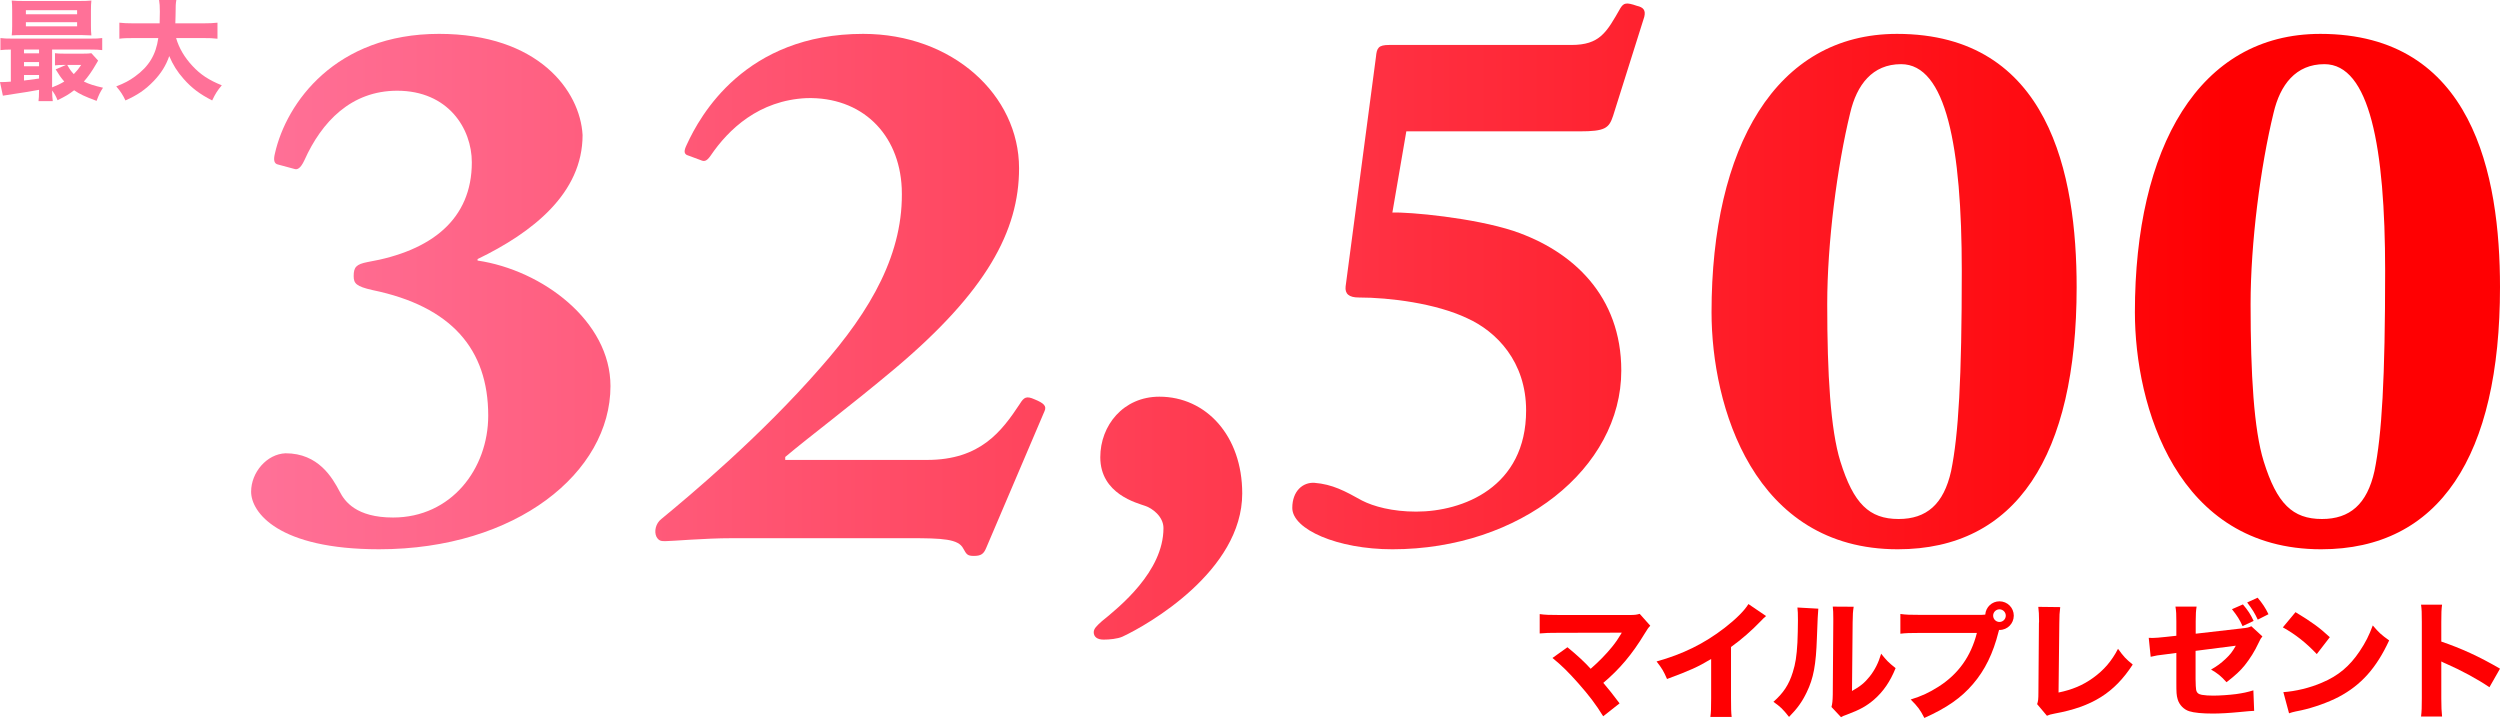
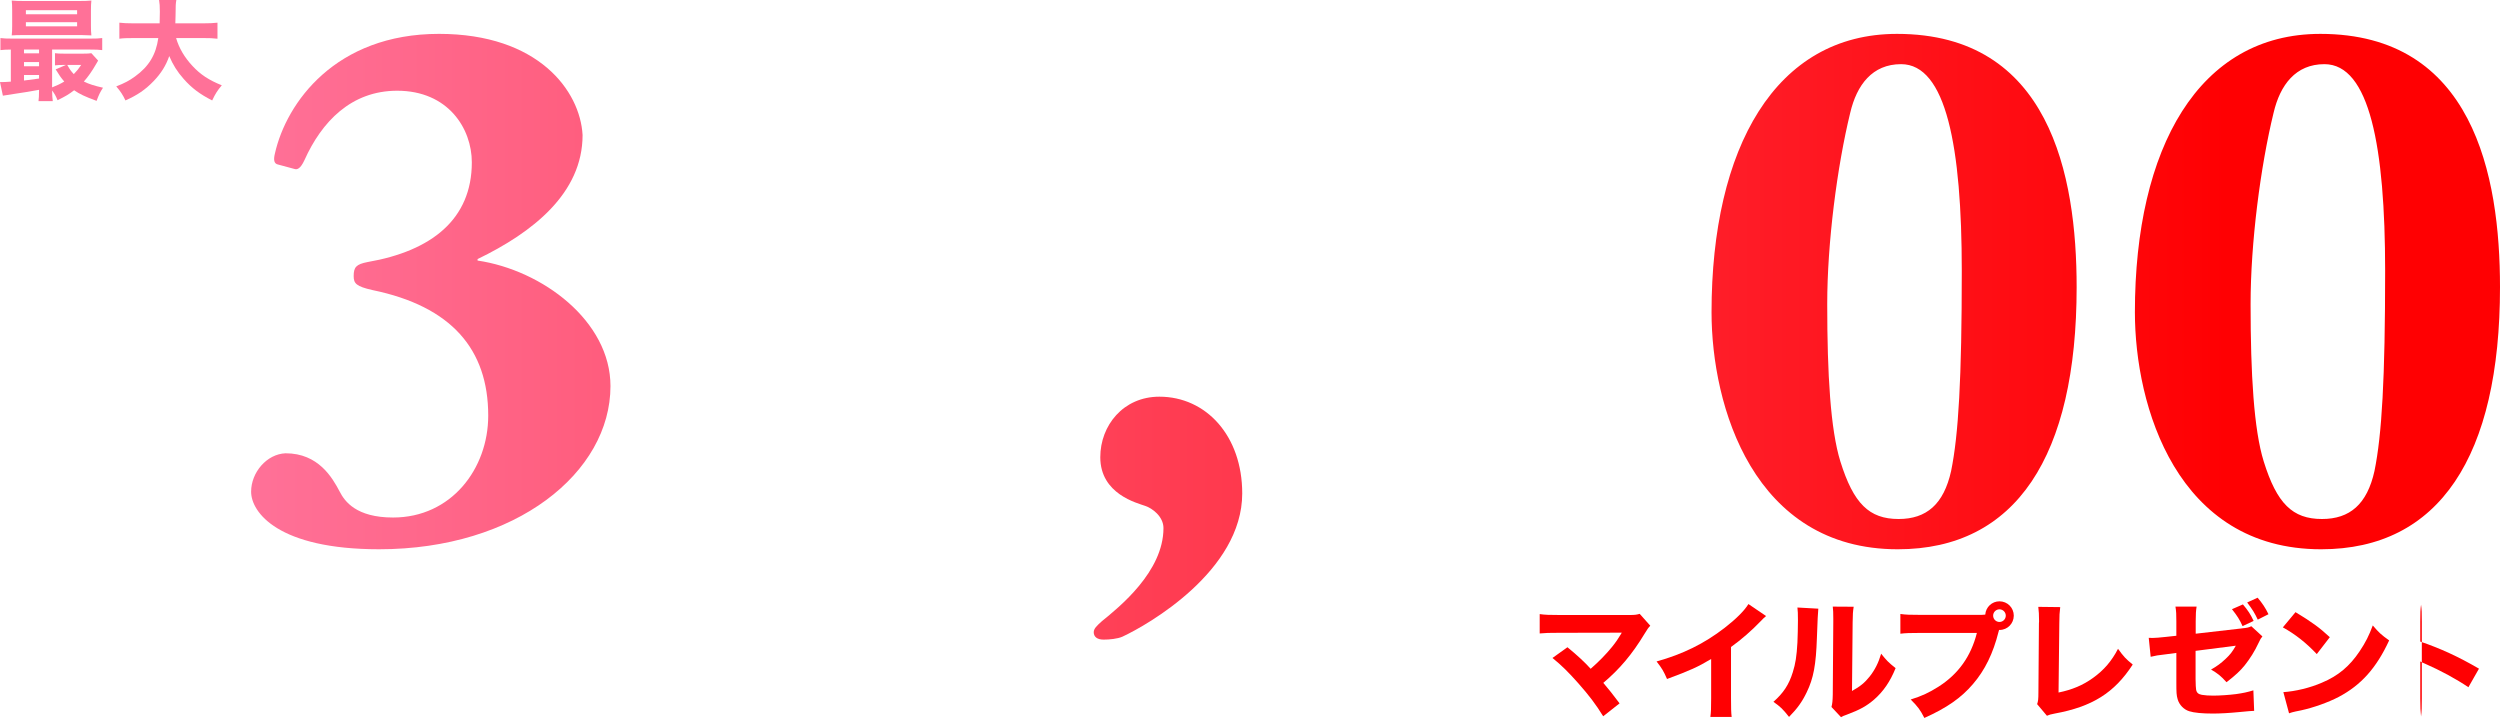
<svg xmlns="http://www.w3.org/2000/svg" id="_レイヤー_1" data-name="レイヤー 1" viewBox="0 0 390 112">
  <defs>
    <linearGradient id="_新規グラデーションスウォッチ_4" data-name="新規グラデーションスウォッチ 4" x1="39.174" y1="50.164" x2="390" y2="50.164" gradientUnits="userSpaceOnUse">
      <stop offset="0" stop-color="#ff7198" />
      <stop offset=".879" stop-color="#ff0002" />
    </linearGradient>
  </defs>
  <g>
    <path d="m39.174,76.702c0-2.995,2.432-5.875,5.375-5.99,5.12,0,7.296,3.801,8.448,5.99.768,1.497,2.56,4.031,8.319,4.031,9.087,0,14.847-7.602,14.847-15.896,0-10.367-5.759-17.048-18.046-19.582-2.56-.576-2.944-1.037-2.944-2.188,0-1.382.384-1.843,2.176-2.189,9.983-1.728,16.255-6.681,16.255-15.551,0-5.299-3.712-11.173-11.647-11.173-7.167,0-11.775,4.838-14.463,10.828-.64,1.382-1.152,1.498-1.536,1.382l-2.56-.691c-.64-.115-.768-.691-.512-1.728,1.792-7.948,9.471-18.661,25.598-18.661,15.487,0,22.014,8.87,22.398,15.781,0,9.1-7.808,15.205-16.383,19.352v.23c10.111,1.497,20.734,9.445,20.734,19.582,0,13.477-14.719,25.457-36.093,25.457-15.743,0-19.967-5.759-19.967-8.985Z" fill="url(#_新規グラデーションスウォッチ_4)" />
-     <path d="m114.178,83.959c-2.176,0-4.479.115-6.399.23-1.92.115-3.456.23-3.968.23-.64,0-1.024,0-1.408-.691-.384-.806-.128-2.073.768-2.764,4.608-3.801,15.487-12.901,24.831-23.614,7.935-8.985,13.055-17.969,12.671-27.991-.384-8.524-6.271-14.283-14.847-14.053-7.423.345-12.159,4.838-14.975,8.985-.64.922-1.024.922-1.536.691l-2.176-.806c-.384-.23-.512-.576,0-1.613,2.048-4.492,9.087-17.278,27.518-17.278,13.951,0,24.318,9.561,24.318,20.964,0,9.791-5.12,19.237-19.327,31.216-7.423,6.22-13.183,10.482-17.151,13.823v.461h22.143c8.319,0,11.647-4.492,14.463-8.754.64-1.037,1.024-1.267,2.304-.691,1.408.576,1.92,1.037,1.536,1.843l-9.087,21.31c-.384.921-.768,1.267-1.92,1.267-1.024,0-1.152-.23-1.664-1.152-.768-1.497-3.2-1.613-8.319-1.613h-27.774Z" fill="url(#_新規グラデーションスウォッチ_4)" />
    <path d="m175.102,99.319c-.768.345-2.048.461-2.944.461-1.024,0-1.536-.461-1.536-1.152,0-.576.512-1.037,1.28-1.728,2.688-2.189,9.599-7.718,9.599-14.514,0-1.843-1.792-3.11-2.816-3.456-1.28-.461-7.04-1.843-7.04-7.603,0-4.953,3.584-9.445,9.215-9.445,7.296,0,12.927,6.105,12.927,15.09,0,12.095-14.719,20.504-18.687,22.347Z" fill="url(#_新規グラデーションスウォッチ_4)" />
-     <path d="m217.211,33.161c2.56-.115,12.671.806,18.943,2.88,9.215,3.11,16.767,10.136,16.767,21.771,0,15.205-15.743,27.875-35.709,27.875-8.575,0-15.615-3.11-15.615-6.45,0-2.649,1.664-4.032,3.456-3.917,2.815.23,4.735,1.267,7.423,2.765,1.792.921,4.735,1.728,8.447,1.728,7.295,0,17.151-3.801,17.151-15.781,0-7.602-4.608-12.325-9.215-14.398-4.864-2.304-12.031-3.225-16.895-3.225-1.536,0-2.176-.576-2.048-1.728l4.736-35.824c.128-1.382.384-1.843,2.048-1.843h28.414c4.479,0,5.503-1.958,7.679-5.759.512-.806.896-.922,2.56-.346,1.024.23,1.408.691,1.152,1.728l-4.864,15.435c-.64,1.958-1.28,2.419-5.248,2.419h-27.006l-2.176,12.671Z" fill="url(#_新規グラデーションスウォッチ_4)" />
    <path d="m323.956,44.795c0,26.378-9.471,40.892-27.902,40.892-22.526,0-29.054-22.346-29.054-36.976,0-25.687,9.983-43.426,28.926-43.426,23.806,0,28.03,22.001,28.03,39.51Zm-35.325-27.185c-2.048,8.409-3.584,20.273-3.584,29.834,0,10.943.512,19.582,2.048,24.535,2.048,6.566,4.48,8.985,9.087,8.985,4.352,0,7.04-2.304,8.191-7.487,1.152-5.644,1.664-14.398,1.664-31.216,0-19.352-2.432-32.253-9.471-32.253-4.48,0-6.912,3.225-7.936,7.603Z" fill="url(#_新規グラデーションスウォッチ_4)" />
    <path d="m390,44.795c0,26.378-9.471,40.892-27.902,40.892-22.526,0-29.054-22.346-29.054-36.976,0-25.687,9.983-43.426,28.926-43.426,23.806,0,28.03,22.001,28.03,39.51Zm-35.325-27.185c-2.048,8.409-3.584,20.273-3.584,29.834,0,10.943.512,19.582,2.048,24.535,2.048,6.566,4.48,8.985,9.087,8.985,4.352,0,7.04-2.304,8.191-7.487,1.152-5.644,1.664-14.398,1.664-31.216,0-19.352-2.432-32.253-9.471-32.253-4.48,0-6.912,3.225-7.936,7.603Z" fill="url(#_新規グラデーションスウォッチ_4)" />
  </g>
  <g>
    <path d="m1.691,7.731c-.725,0-1.122.035-1.622.086v-1.881c.5.069.949.086,1.881.086h12.115c.949,0,1.363-.017,1.881-.086v1.881c-.552-.069-1.001-.086-1.916-.086h-5.902v5.902c.794-.311,1.329-.569,1.898-.915-.5-.57-.777-.967-1.346-1.898l1.622-.69h-.38c-.604,0-.932.017-1.346.069v-1.898c.431.052.708.069,1.45.069h2.951c.57,0,1.001-.017,1.277-.069l1.053,1.156q-.104.155-.345.587c-.57,1.001-1.243,1.968-1.881,2.675.794.397,1.623.656,2.986.966-.466.725-.656,1.122-1.001,2.054-1.847-.69-2.623-1.053-3.503-1.657-.828.639-1.329.932-2.588,1.553-.242-.621-.466-1.018-.846-1.519.017.829.034,1.156.104,1.657h-2.227c.052-.414.086-.794.086-1.76-1.312.242-2.451.432-3.555.587q-1.45.207-2.088.328l-.449-2.123h.259c.328,0,.776-.017,1.432-.069v-5.005Zm12.495-3.762c0,.69.018,1.122.069,1.553q-.38-.034-1.501-.052H3.572c-.777,0-1.225.017-1.743.052.052-.431.069-.846.069-1.536V1.639c0-.708-.018-1.122-.069-1.553.587.052,1.001.069,1.83.069h8.767c.829,0,1.26-.017,1.83-.069-.052.431-.069.828-.069,1.553v2.33ZM3.745,8.318h2.347v-.587h-2.347v.587Zm0,2.019h2.347v-.656h-2.347v.656Zm0,2.226q.932-.104,2.347-.311v-.552h-2.347v.863Zm.293-10.337h7.99v-.639h-7.99v.639Zm0,1.881h7.99v-.639h-7.99v.639Zm6.455,6.023c.431.759.569.949,1.018,1.432.5-.518.742-.811,1.156-1.432h-2.174Z" fill="#ff7198" />
    <path d="m27.472,5.937c.449,1.553,1.312,3.02,2.537,4.332,1.26,1.364,2.572,2.226,4.591,3.037-.673.794-1.001,1.312-1.501,2.364-1.933-.984-3.21-1.95-4.453-3.365-.983-1.104-1.674-2.209-2.243-3.555-.518,1.484-1.277,2.692-2.417,3.883-1.312,1.364-2.554,2.209-4.418,3.037-.379-.828-.776-1.432-1.432-2.192,1.312-.518,2.036-.897,2.934-1.553,2.157-1.553,3.262-3.4,3.624-5.988h-3.779c-1.173,0-1.674.017-2.295.104v-2.502c.604.069,1.226.104,2.295.104h3.987c.017-.742.034-1.208.034-1.795,0-.846-.034-1.364-.121-1.847h2.692c-.104.639-.104.777-.121,2.451,0,.466-.017.604-.035,1.191h4.28c1.018,0,1.657-.034,2.295-.104v2.502c-.742-.086-1.277-.104-2.278-.104h-4.176Z" fill="#ff7198" />
  </g>
  <g>
    <path d="m243.253,98.717c-1.59,0-2.174.02-3.06.101v-3.019c.846.121,1.55.141,3.12.141h10.949c.745,0,1.067-.04,1.53-.181l1.65,1.852c-.302.322-.423.483-.886,1.248-1.932,3.2-3.884,5.515-6.44,7.668.926,1.087,1.429,1.731,2.536,3.2l-2.556,2.012c-1.167-1.892-2.214-3.26-3.884-5.152-1.59-1.791-2.576-2.757-4.025-3.945l2.334-1.671c1.55,1.268,2.677,2.315,3.623,3.361,1.308-1.147,2.375-2.234,3.341-3.421.584-.725.966-1.288,1.369-1.972q.121-.201.141-.241l-9.741.02Z" fill="#ff0002" />
    <path d="m275.512,96.1c-.422.362-.463.403-.765.725-1.53,1.59-3.059,2.918-4.709,4.106v7.93c0,1.61.02,2.294.101,2.979h-3.321c.101-.765.121-1.268.121-2.918v-6.118c-2.093,1.248-3.24,1.771-6.883,3.12-.543-1.248-.785-1.65-1.63-2.737,4.065-1.127,7.426-2.777,10.606-5.233,1.771-1.369,3.12-2.717,3.723-3.723l2.757,1.872Z" fill="#ff0002" />
    <path d="m283.658,94.953q-.081.604-.221,4.569c-.141,4.186-.523,6.279-1.59,8.473-.705,1.469-1.449,2.516-2.757,3.844-.966-1.228-1.349-1.59-2.436-2.355,1.55-1.368,2.415-2.656,3.019-4.609.422-1.328.604-2.496.725-4.629.04-.986.081-2.355.081-3.441,0-1.127-.021-1.51-.081-2.033l3.26.181Zm5.515-.302c-.121.825-.141,1.067-.161,2.435l-.101,10.707c1.248-.684,1.993-1.288,2.757-2.254.825-1.047,1.369-2.134,1.792-3.562.825,1.047,1.147,1.369,2.254,2.254-.845,2.093-1.912,3.643-3.341,4.891-1.167,1.006-2.194,1.59-4.247,2.355-.503.181-.664.241-.926.402l-1.489-1.59c.141-.563.181-.966.201-1.932l.081-11.311v-.563c0-.886-.021-1.349-.081-1.852l3.26.02Z" fill="#ff0002" />
    <path d="m308.837,95.919c.242,0,.483,0,.865-.04.081-1.167,1.047-2.073,2.214-2.073,1.248,0,2.234,1.006,2.234,2.234s-.986,2.234-2.214,2.234h-.081l-.081.282c-.845,3.381-2.133,5.998-3.985,8.151-1.852,2.174-4.126,3.743-7.588,5.293-.664-1.288-.986-1.731-2.133-2.878,1.751-.543,2.858-1.067,4.327-1.992,3.1-1.972,5.072-4.73,5.998-8.393h-8.815c-1.65,0-2.294.02-3.12.121v-3.079c.866.121,1.49.141,3.16.141h9.218Zm2.093.121c0,.543.442.986.986.986s.986-.443.986-.986-.443-.986-.986-.986-.986.443-.986.986Z" fill="#ff0002" />
    <path d="m321.395,94.711c-.101.765-.141,1.389-.141,2.496l-.121,10.828c2.154-.443,3.804-1.147,5.374-2.274,1.71-1.228,2.918-2.636,3.904-4.548.886,1.228,1.208,1.57,2.294,2.455-2.858,4.408-6.32,6.581-12.176,7.648-.624.121-.845.181-1.208.342l-1.53-1.812c.161-.463.201-.765.201-1.852l.081-10.768c.02-.101.02-.181.02-.282,0-.966-.04-1.731-.121-2.274l3.421.04Z" fill="#ff0002" />
    <path d="m339.511,96.966c0-1.147-.02-1.61-.141-2.335h3.301c-.101.624-.141,1.147-.141,2.274v1.952l7.185-.825c.906-.101,1.067-.141,1.489-.342l1.731,1.59c-.262.322-.302.382-.604,1.026-.624,1.328-1.309,2.415-2.154,3.482-.725.885-1.389,1.509-2.838,2.636-.966-1.047-1.328-1.328-2.415-1.972.926-.523,1.55-.986,2.294-1.691.685-.644,1.046-1.107,1.57-2.033l-6.279.805v4.408q.02,1.308.081,1.63c.081.483.342.725.906.825.463.08,1.086.121,1.771.121.946,0,2.496-.101,3.562-.241,1.107-.161,1.71-.282,2.697-.584l.121,3.2q-.443,0-2.234.181c-1.65.161-3.08.241-4.187.241-1.67,0-2.958-.121-3.703-.362-.845-.261-1.57-1.006-1.811-1.872-.181-.644-.202-.966-.202-2.717v-4.508l-1.369.181c-1.69.201-1.771.221-2.636.423l-.302-2.959c.261.02.483.02.604.02.402,0,1.087-.061,2.033-.161l1.67-.181v-2.214Zm10.385-2.677c.825.986,1.167,1.51,1.67,2.576l-1.73.805c-.463-1.026-.805-1.57-1.65-2.636l1.71-.745Zm2.294-1.047c.705.825,1.248,1.63,1.691,2.576l-1.671.845c-.503-1.067-.765-1.49-1.65-2.677l1.63-.745Z" fill="#ff0002" />
    <path d="m358.097,95.496c2.596,1.57,3.744,2.415,5.354,3.905l-2.033,2.636c-1.67-1.771-3.361-3.099-5.293-4.166l1.973-2.375Zm-1.892,12.478c1.852-.121,4.146-.664,5.998-1.469,2.556-1.067,4.348-2.576,5.917-4.931.906-1.348,1.449-2.435,2.033-4.005.946,1.107,1.308,1.449,2.556,2.335-1.993,4.307-4.368,6.964-7.87,8.815-1.61.845-3.925,1.67-5.857,2.093q-.503.101-.885.181c-.463.101-.584.141-1.006.282l-.886-3.301Z" fill="#ff0002" />
-     <path d="m377.683,111.779c.101-.765.121-1.469.121-2.838v-11.915c0-1.429-.02-1.992-.121-2.697h3.281c-.101.765-.121,1.228-.121,2.697v3.059c3.12,1.067,5.877,2.314,9.158,4.227l-1.65,2.898c-1.792-1.228-4.428-2.657-6.742-3.663-.382-.161-.463-.201-.765-.362v5.796c0,1.288.041,2.033.121,2.798h-3.281Z" fill="#ff0002" />
+     <path d="m377.683,111.779c.101-.765.121-1.469.121-2.838v-11.915c0-1.429-.02-1.992-.121-2.697c-.101.765-.121,1.228-.121,2.697v3.059c3.12,1.067,5.877,2.314,9.158,4.227l-1.65,2.898c-1.792-1.228-4.428-2.657-6.742-3.663-.382-.161-.463-.201-.765-.362v5.796c0,1.288.041,2.033.121,2.798h-3.281Z" fill="#ff0002" />
  </g>
</svg>